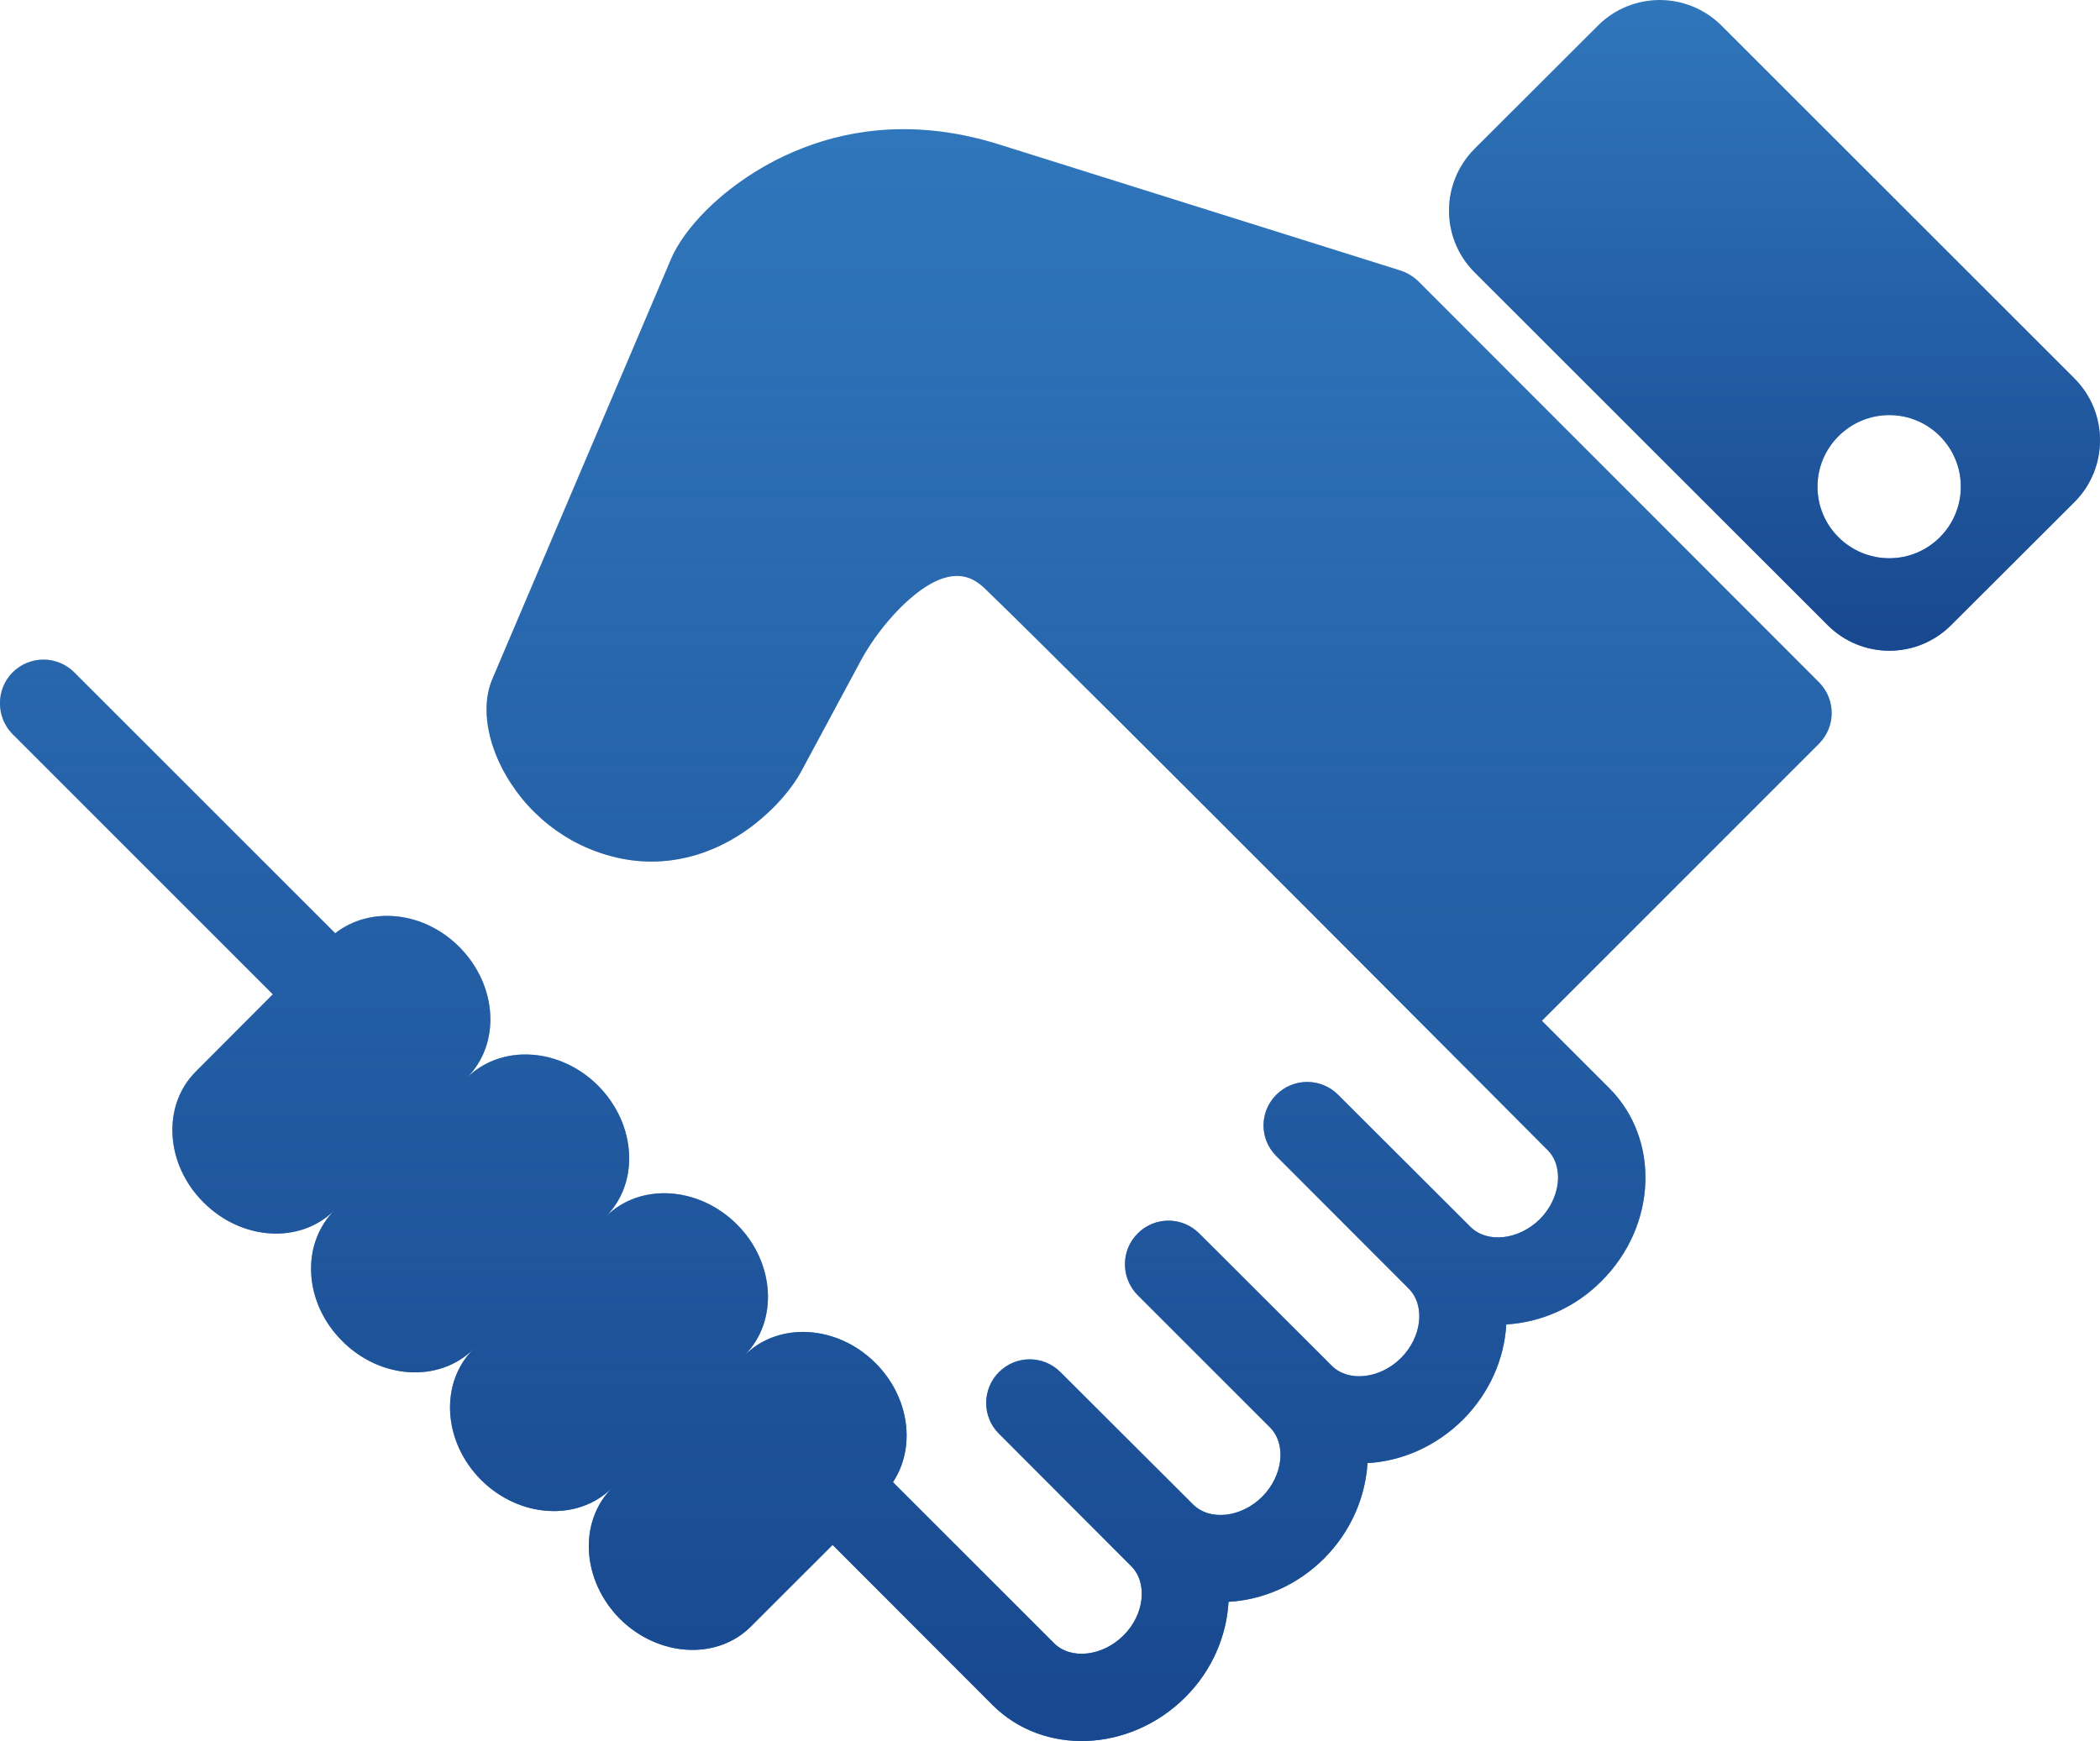
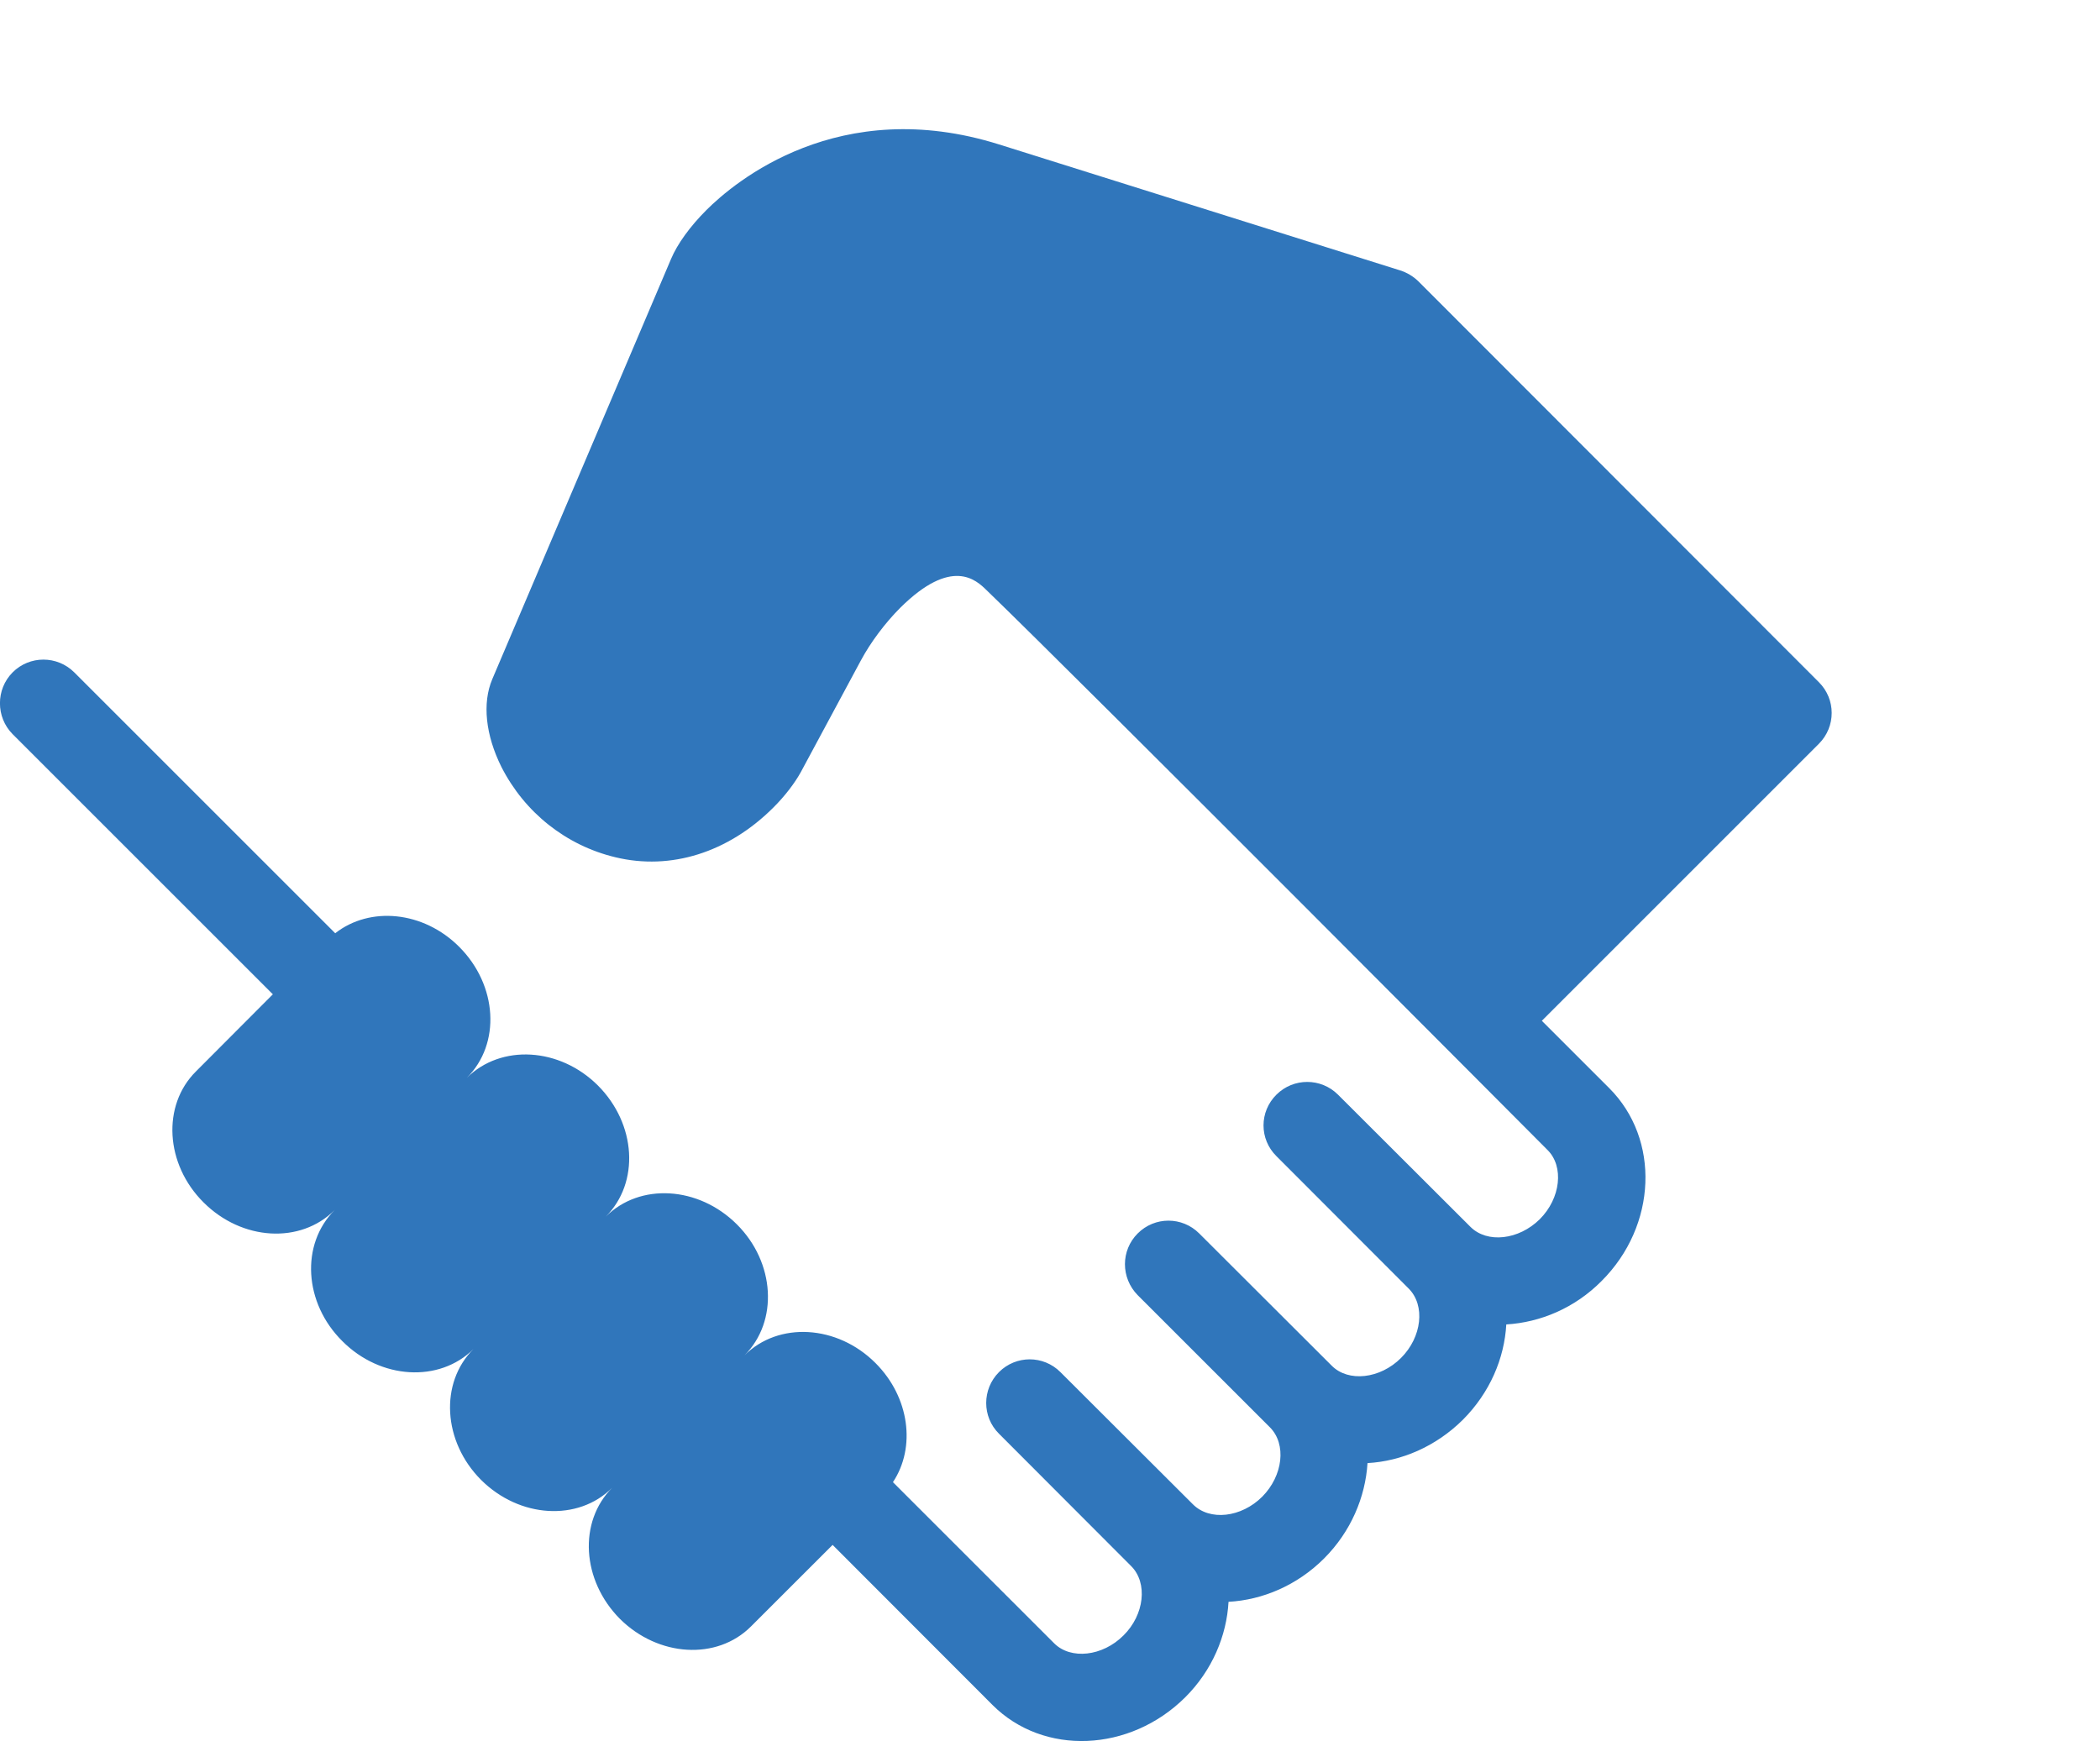
<svg xmlns="http://www.w3.org/2000/svg" version="1.1" id="Layer_1" x="0px" y="0px" width="72.362px" height="60.002px" viewBox="0 0 72.362 60.002" enable-background="new 0 0 72.362 60.002" xml:space="preserve">
  <g>
    <g>
      <path fill="#3076BB" d="M48.863,9.684c-0.173-0.164-0.384-0.291-0.617-0.365L34.43,4.979c-5.524-1.736-9.121,1.293-10.09,2.262    c-0.564,0.564-0.999,1.166-1.217,1.684l-6.159,14.48c-0.352,0.828-0.232,1.932,0.315,3.029c0.8,1.57,2.227,2.705,3.927,3.111    c1.908,0.461,3.886-0.164,5.434-1.705c0.408-0.404,0.751-0.859,0.956-1.232l2.066-3.842c0.338-0.631,0.836-1.293,1.354-1.814    c1.782-1.77,2.623-0.961,2.978-0.613c3.096,2.984,19.327,19.291,19.327,19.291c0.579,0.568,0.459,1.668-0.263,2.389    c-0.722,0.715-1.812,0.842-2.391,0.262l-4.563-4.555c-0.586-0.584-1.533-0.584-2.12,0c-0.594,0.588-0.594,1.535,0,2.121    l4.557,4.563c0.578,0.58,0.457,1.67-0.264,2.391c-0.722,0.723-1.819,0.844-2.391,0.264l-4.563-4.555    c-0.587-0.588-1.533-0.588-2.12,0c-0.586,0.584-0.586,1.531,0,2.127l4.556,4.555c0.579,0.58,0.451,1.668-0.263,2.389    c-0.723,0.723-1.812,0.846-2.391,0.264l-4.564-4.555c-0.585-0.588-1.533-0.588-2.119,0s-0.586,1.541,0,2.121l4.555,4.563    c0.579,0.578,0.459,1.678-0.264,2.391c-0.721,0.723-1.818,0.842-2.389,0.27l-5.555-5.553c0.795-1.195,0.578-2.928-0.603-4.107    c-1.315-1.316-3.339-1.436-4.511-0.264c1.172-1.172,1.054-3.201-0.264-4.514c-1.322-1.318-3.344-1.439-4.517-0.266    c1.173-1.174,1.053-3.193-0.271-4.52c-1.316-1.313-3.337-1.436-4.519-0.262c1.182-1.174,1.061-3.195-0.262-4.518    c-1.233-1.234-3.075-1.406-4.271-0.467l-8.991-8.99c-0.588-0.588-1.541-0.588-2.126,0c-0.581,0.584-0.581,1.541,0,2.127    l8.968,8.967L6.75,36.928c-1.174,1.168-1.06,3.195,0.264,4.512c1.322,1.322,3.337,1.443,4.517,0.264    c-1.18,1.18-1.06,3.203,0.264,4.516c1.315,1.324,3.346,1.443,4.52,0.273c-1.174,1.17-1.053,3.193,0.261,4.51    c1.324,1.32,3.348,1.443,4.52,0.27c-1.172,1.174-1.053,3.193,0.265,4.52c1.322,1.314,3.344,1.436,4.516,0.262l2.813-2.811    l5.511,5.518c1.759,1.758,4.735,1.633,6.645-0.271c0.924-0.924,1.421-2.111,1.487-3.285c1.174-0.066,2.361-0.564,3.294-1.496    c0.924-0.926,1.421-2.113,1.495-3.285c1.173-0.066,2.353-0.57,3.286-1.494c0.932-0.936,1.429-2.113,1.496-3.285    c1.172-0.07,2.36-0.563,3.285-1.498c1.909-1.908,2.022-4.885,0.263-6.645l-2.323-2.322l9.548-9.549    c0.586-0.588,0.586-1.533,0-2.119L48.863,9.684z M48.863,9.684" />
-       <path fill="#3076BB" d="M71.483,13.045L59.319,0.881c-1.18-1.174-3.081-1.174-4.255,0L50.81,5.129    c-1.173,1.18-1.173,3.082,0,4.256L62.98,21.547c1.173,1.172,3.075,1.172,4.248,0l4.255-4.246    C72.655,16.129,72.655,14.217,71.483,13.045L71.483,13.045z M65.102,19.24c-1.361,0-2.475-1.1-2.475-2.465    c0-1.363,1.113-2.469,2.475-2.469c1.359,0,2.465,1.105,2.465,2.469C67.566,18.135,66.461,19.24,65.102,19.24L65.102,19.24z     M65.102,19.24" />
    </g>
    <g>
      <linearGradient id="SVGID_1_" gradientUnits="userSpaceOnUse" x1="31.557" y1="60.002" x2="31.557" y2="4.452">
        <stop offset="0" style="stop-color:#18488F" />
        <stop offset="1" style="stop-color:#18488F;stop-opacity:0" />
      </linearGradient>
-       <path fill="url(#SVGID_1_)" d="M48.863,9.684c-0.173-0.164-0.384-0.291-0.617-0.365L34.43,4.979    c-5.524-1.736-9.121,1.293-10.09,2.262c-0.564,0.564-0.999,1.166-1.217,1.684l-6.159,14.48c-0.352,0.828-0.232,1.932,0.315,3.029    c0.8,1.57,2.227,2.705,3.927,3.111c1.908,0.461,3.886-0.164,5.434-1.705c0.408-0.404,0.751-0.859,0.956-1.232l2.066-3.842    c0.338-0.631,0.836-1.293,1.354-1.814c1.782-1.77,2.623-0.961,2.978-0.613c3.096,2.984,19.327,19.291,19.327,19.291    c0.579,0.568,0.459,1.668-0.263,2.389c-0.722,0.715-1.812,0.842-2.391,0.262l-4.563-4.555c-0.586-0.584-1.533-0.584-2.12,0    c-0.594,0.588-0.594,1.535,0,2.121l4.557,4.563c0.578,0.58,0.457,1.67-0.264,2.391c-0.722,0.723-1.819,0.844-2.391,0.264    l-4.563-4.555c-0.587-0.588-1.533-0.588-2.12,0c-0.586,0.584-0.586,1.531,0,2.127l4.556,4.555c0.579,0.58,0.451,1.668-0.263,2.389    c-0.723,0.723-1.812,0.846-2.391,0.264l-4.564-4.555c-0.585-0.588-1.533-0.588-2.119,0s-0.586,1.541,0,2.121l4.555,4.563    c0.579,0.578,0.459,1.678-0.264,2.391c-0.721,0.723-1.818,0.842-2.389,0.27l-5.555-5.553c0.795-1.195,0.578-2.928-0.603-4.107    c-1.315-1.316-3.339-1.436-4.511-0.264c1.172-1.172,1.054-3.201-0.264-4.514c-1.322-1.318-3.344-1.439-4.517-0.266    c1.173-1.174,1.053-3.193-0.271-4.52c-1.316-1.313-3.337-1.436-4.519-0.262c1.182-1.174,1.061-3.195-0.262-4.518    c-1.233-1.234-3.075-1.406-4.271-0.467l-8.991-8.99c-0.588-0.588-1.541-0.588-2.126,0c-0.581,0.584-0.581,1.541,0,2.127    l8.968,8.967L6.75,36.928c-1.174,1.168-1.06,3.195,0.264,4.512c1.322,1.322,3.337,1.443,4.517,0.264    c-1.18,1.18-1.06,3.203,0.264,4.516c1.315,1.324,3.346,1.443,4.52,0.273c-1.174,1.17-1.053,3.193,0.261,4.51    c1.324,1.32,3.348,1.443,4.52,0.27c-1.172,1.174-1.053,3.193,0.265,4.52c1.322,1.314,3.344,1.436,4.516,0.262l2.813-2.811    l5.511,5.518c1.759,1.758,4.735,1.633,6.645-0.271c0.924-0.924,1.421-2.111,1.487-3.285c1.174-0.066,2.361-0.564,3.294-1.496    c0.924-0.926,1.421-2.113,1.495-3.285c1.173-0.066,2.353-0.57,3.286-1.494c0.932-0.936,1.429-2.113,1.496-3.285    c1.172-0.07,2.36-0.563,3.285-1.498c1.909-1.908,2.022-4.885,0.263-6.645l-2.323-2.322l9.548-9.549    c0.586-0.588,0.586-1.533,0-2.119L48.863,9.684z M48.863,9.684" />
      <linearGradient id="SVGID_2_" gradientUnits="userSpaceOnUse" x1="61.147" y1="22.426" x2="61.147" y2="4.882813e-004">
        <stop offset="0" style="stop-color:#18488F" />
        <stop offset="1" style="stop-color:#18488F;stop-opacity:0" />
      </linearGradient>
-       <path fill="url(#SVGID_2_)" d="M71.483,13.045L59.319,0.881c-1.18-1.174-3.081-1.174-4.255,0L50.81,5.129    c-1.173,1.18-1.173,3.082,0,4.256L62.98,21.547c1.173,1.172,3.075,1.172,4.248,0l4.255-4.246    C72.655,16.129,72.655,14.217,71.483,13.045L71.483,13.045z M65.102,19.24c-1.361,0-2.475-1.1-2.475-2.465    c0-1.363,1.113-2.469,2.475-2.469c1.359,0,2.465,1.105,2.465,2.469C67.566,18.135,66.461,19.24,65.102,19.24L65.102,19.24z     M65.102,19.24" />
    </g>
  </g>
</svg>